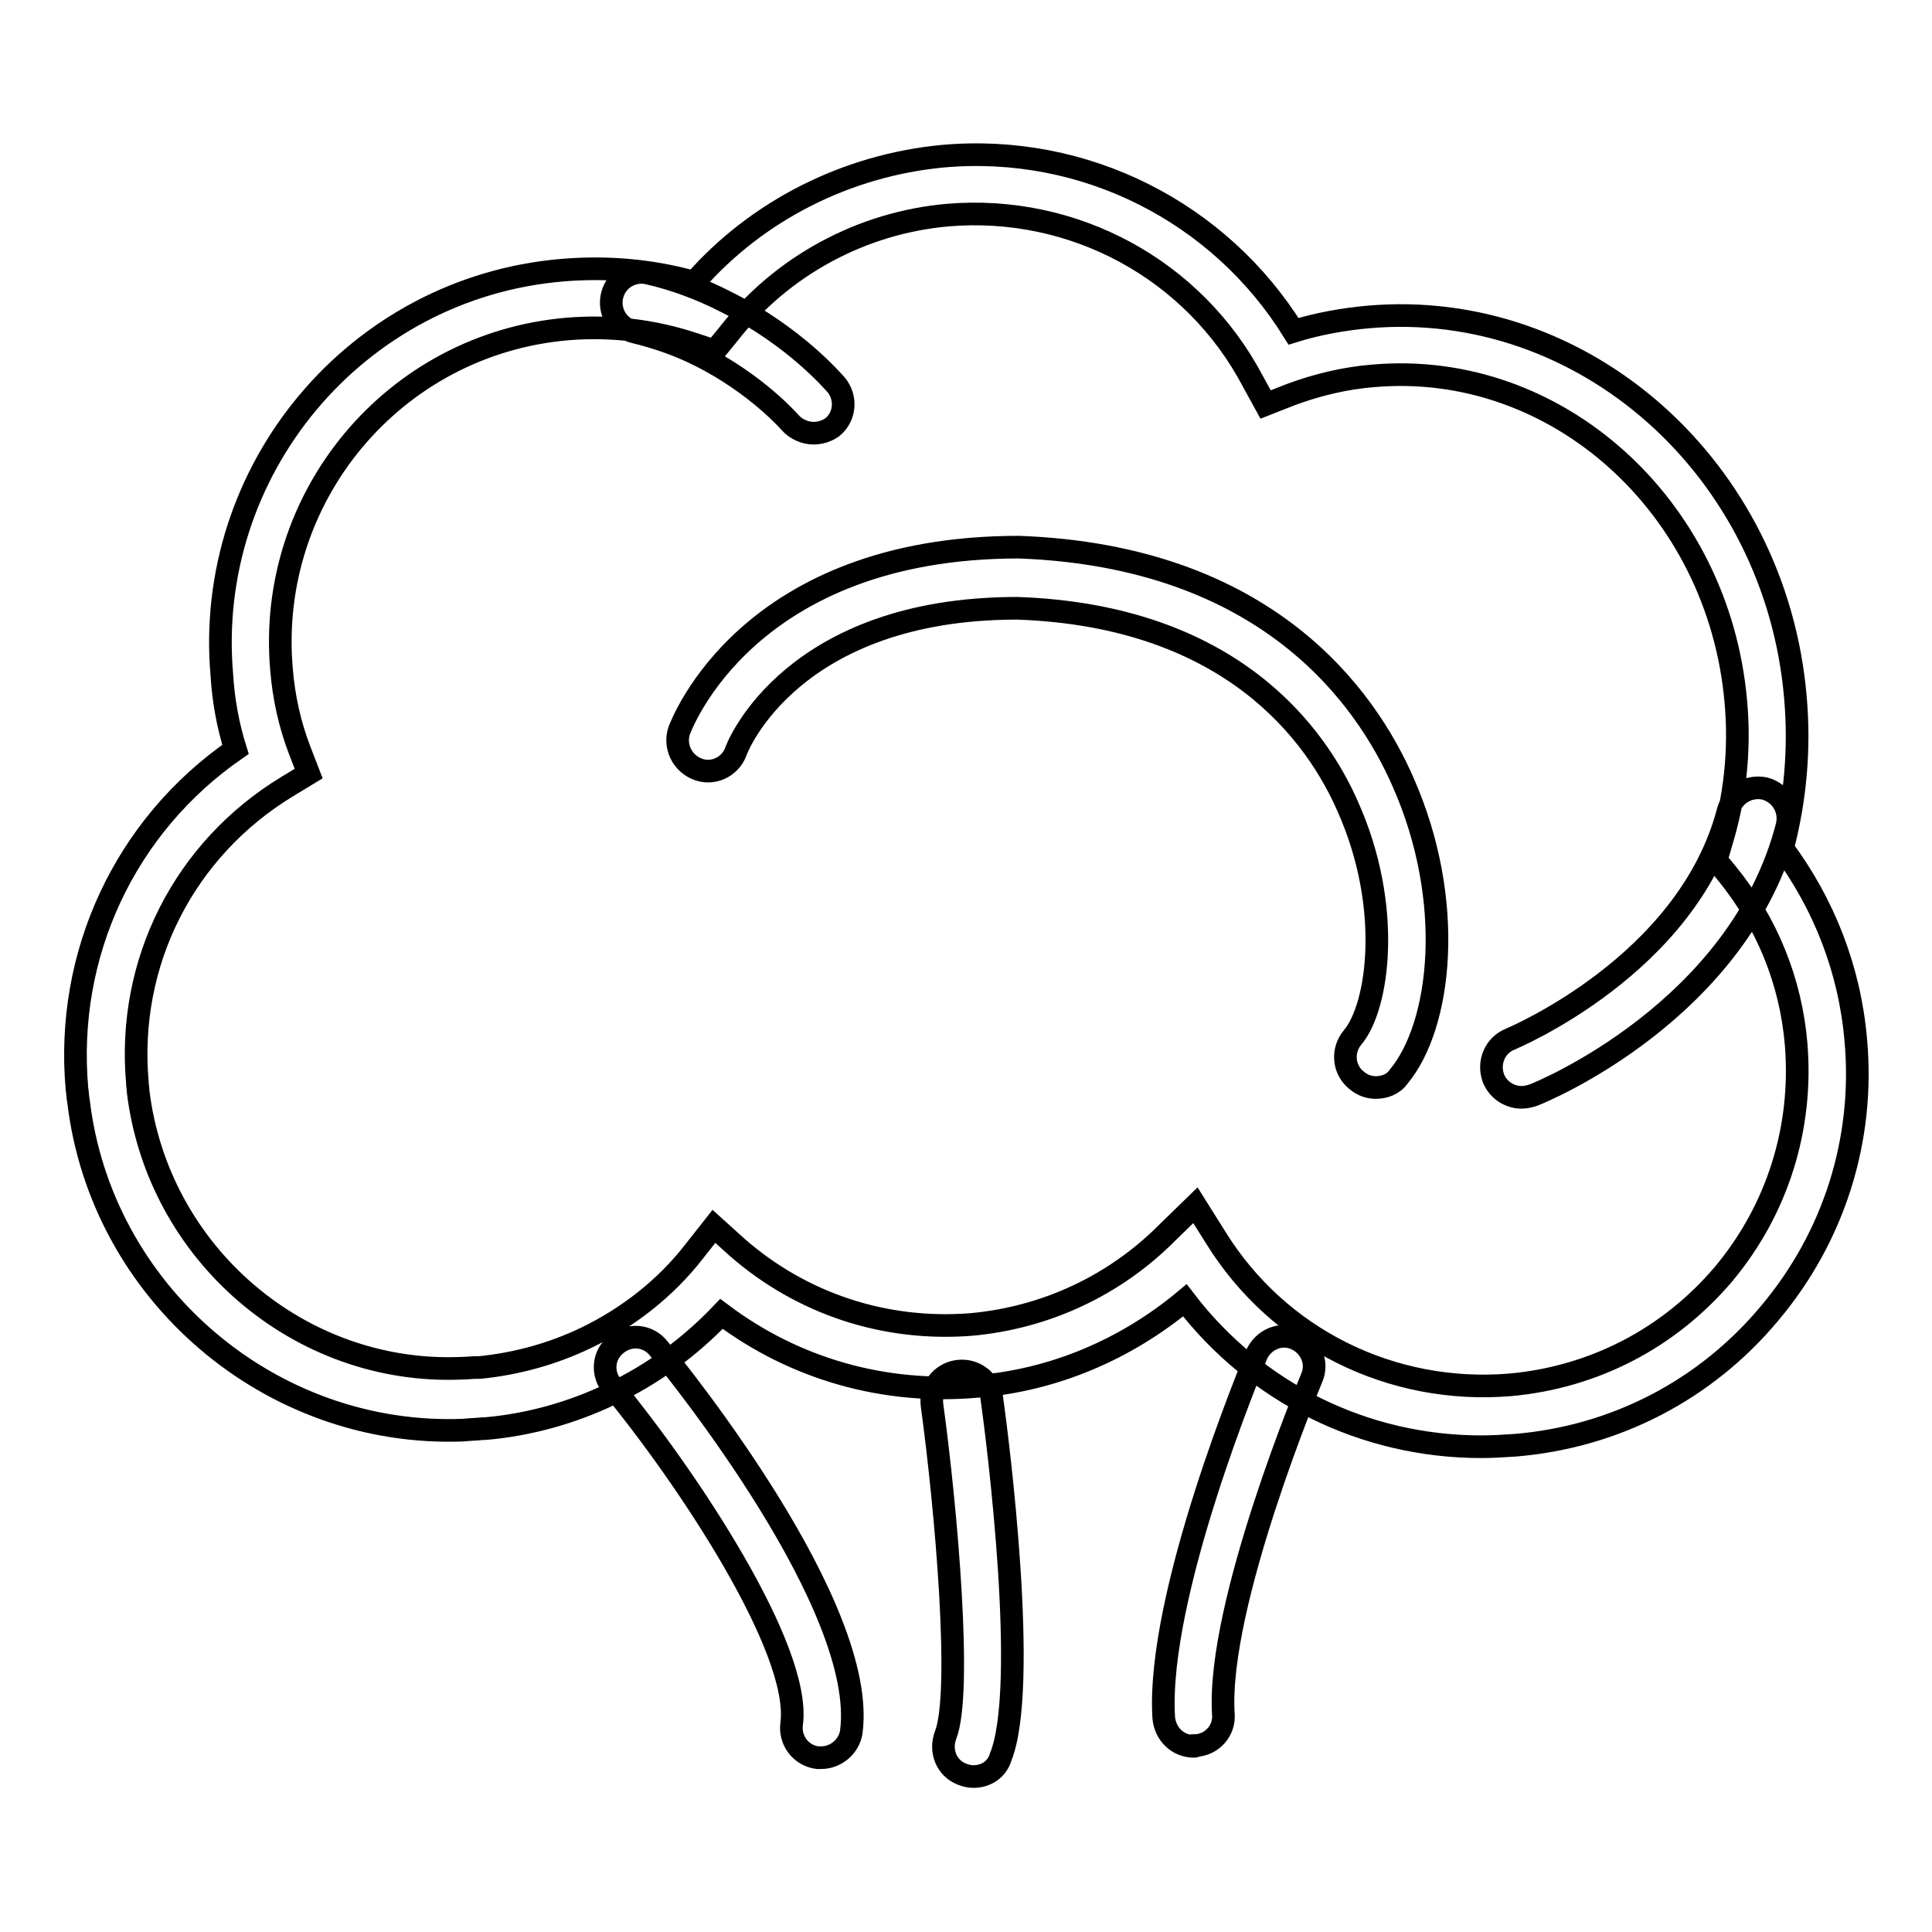
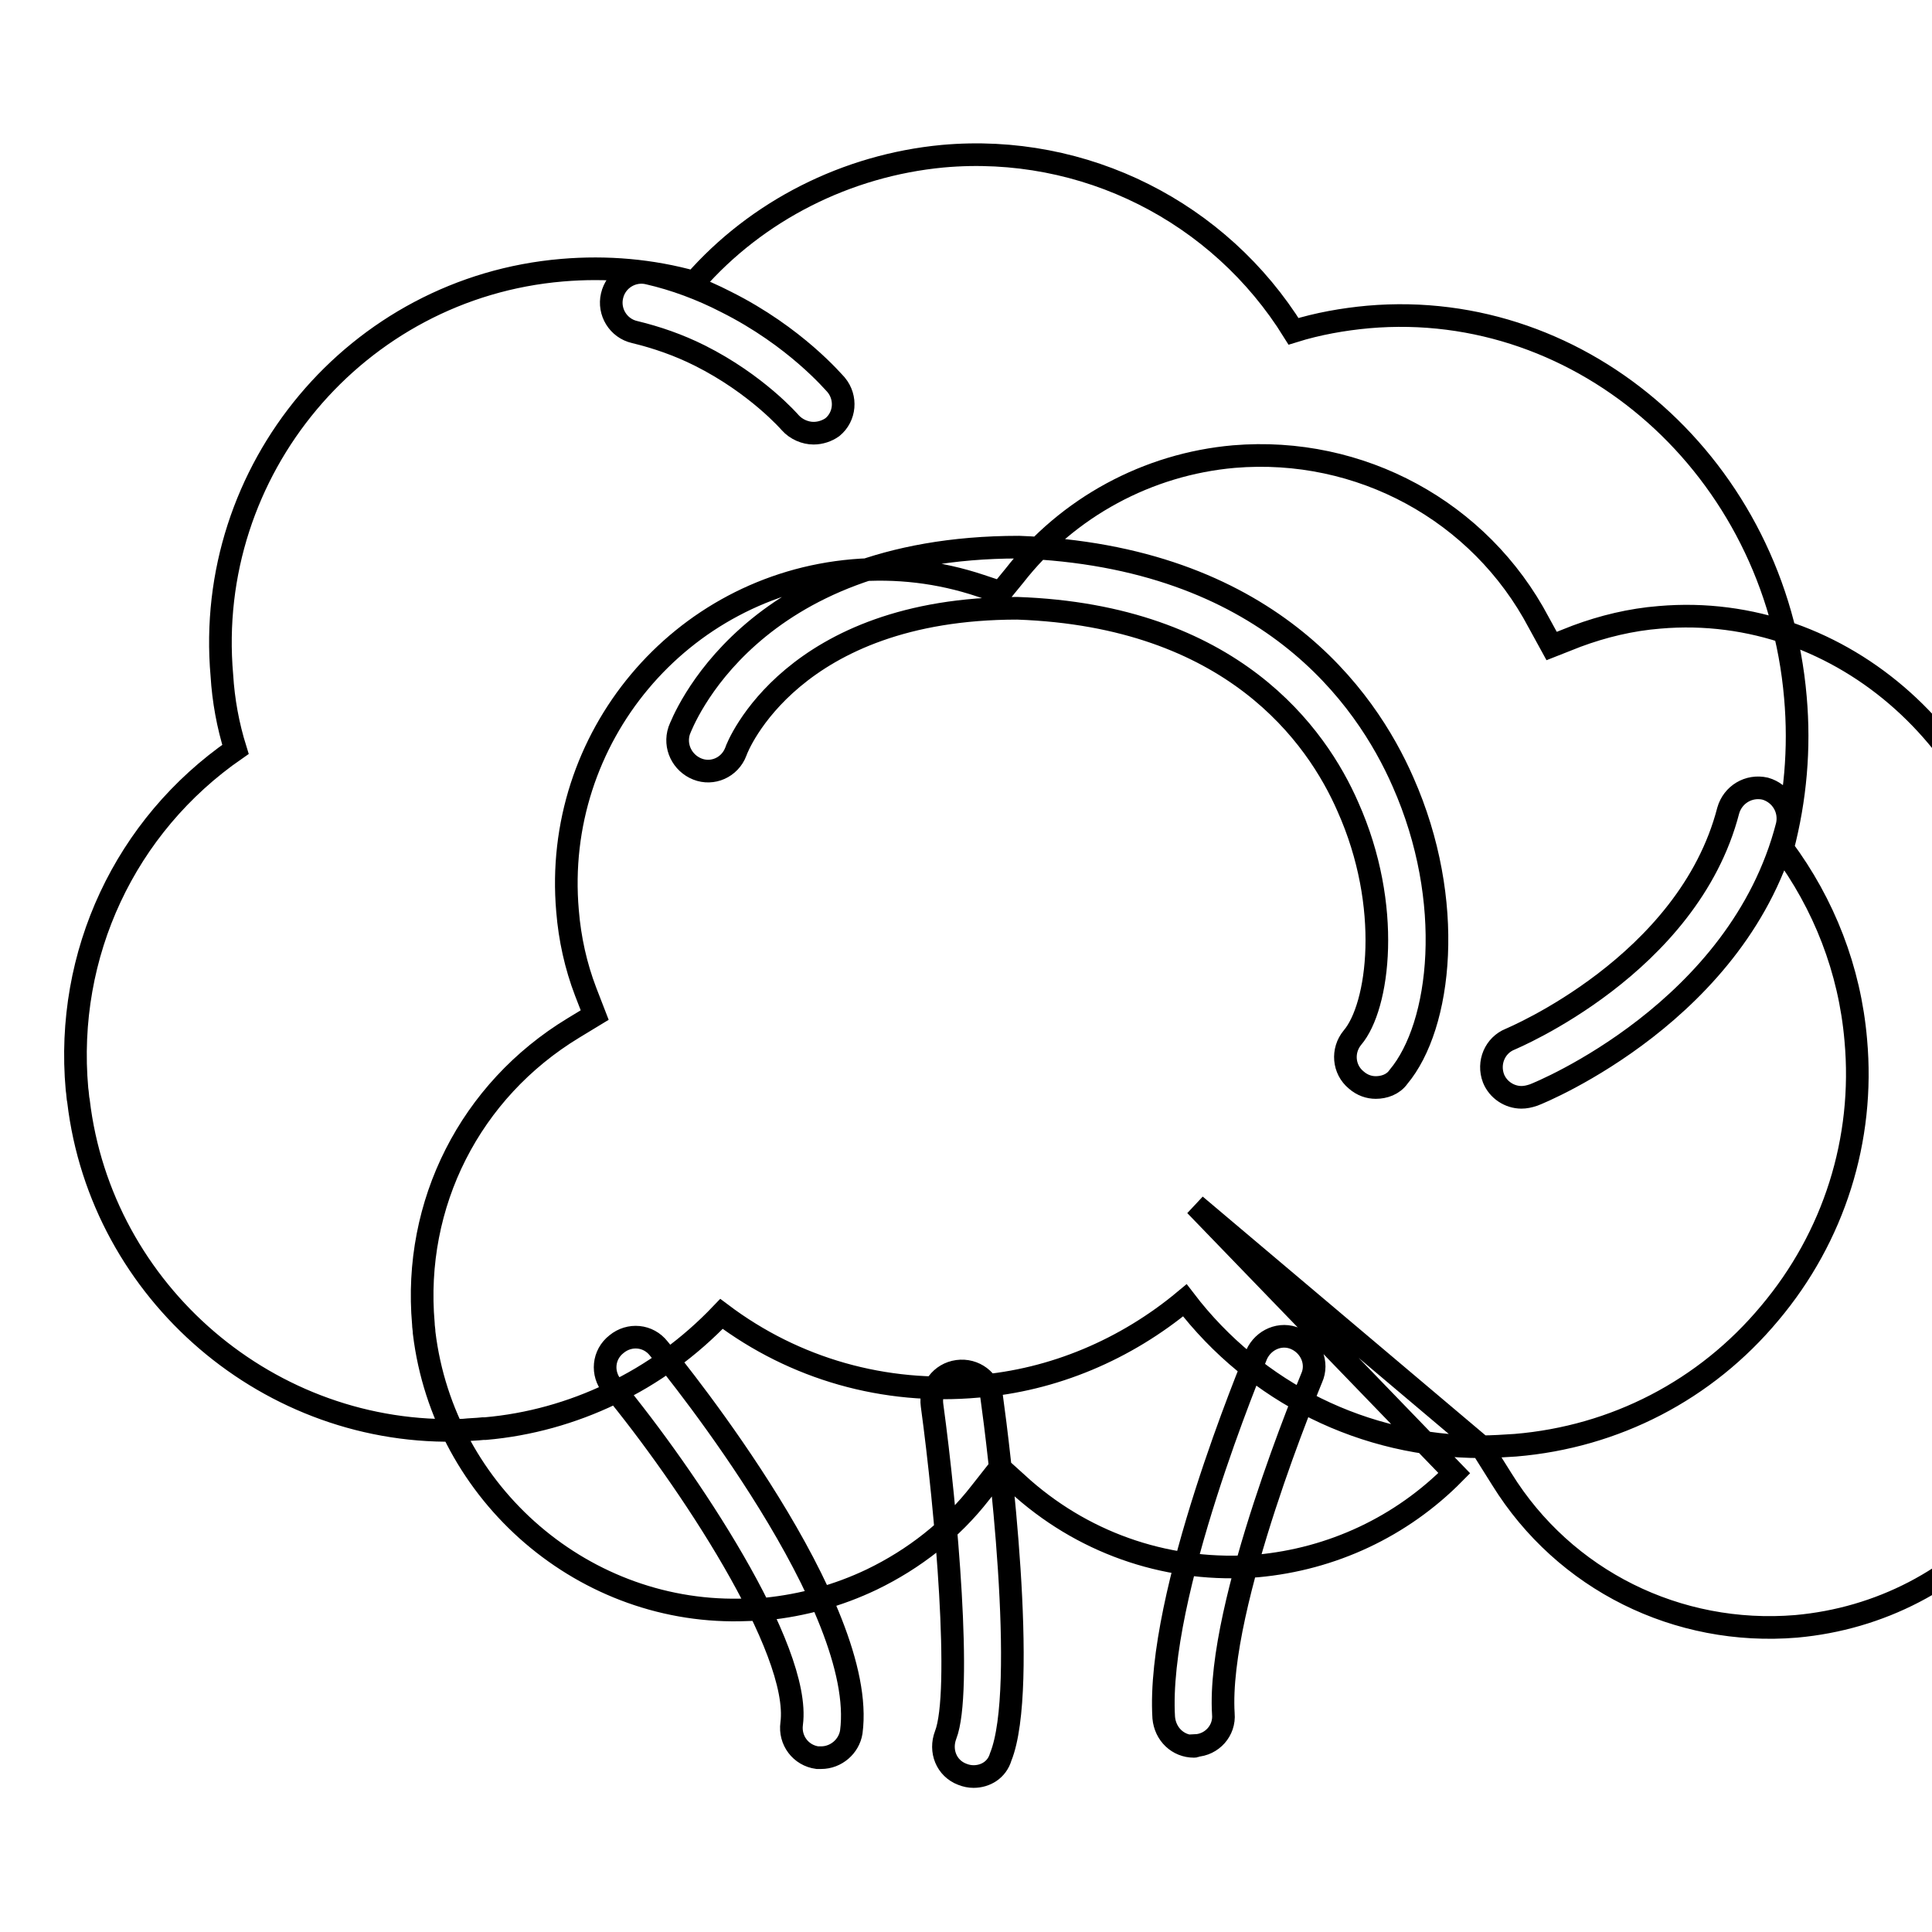
<svg xmlns="http://www.w3.org/2000/svg" version="1.1" x="0px" y="0px" viewBox="0 0 256 256" enable-background="new 0 0 256 256" xml:space="preserve">
  <g>
-     <path stroke-width="3" fill-opacity="0" stroke="#000000" d="M107.8,57.4c-1.1,0-2.3-0.5-3.1-1.4c0,0-4.4-5.1-12-8.9c-2.8-1.4-5.7-2.4-8.6-3.1c-2.2-0.5-3.5-2.7-3-4.8 c0.5-2.2,2.7-3.5,4.8-3c3.5,0.8,7,2.1,10.3,3.8c9.2,4.6,14.3,10.7,14.6,11c1.4,1.7,1.2,4.2-0.5,5.6 C109.6,57.1,108.7,57.4,107.8,57.4L107.8,57.4z M182.3,144.1c-0.9,0-1.8-0.3-2.6-1c-1.7-1.4-1.9-3.9-0.5-5.6 c3.5-4.1,5.3-17.4-0.6-30.6c-4.1-9.4-15.3-25.3-43.8-26.3c-29.8,0-37.1,18.3-37.3,19c-0.8,2.1-3.1,3.1-5.1,2.3s-3.1-3-2.4-5.1 c0.4-1,9.2-24.3,45-24.3c32.9,1.2,46,19.9,50.9,31.1c7,15.8,5.1,32.3-0.6,39.1C184.6,143.7,183.4,144.1,182.3,144.1z M201.6,145.4 c-1.6,0-3.1-1-3.7-2.5c-0.8-2.1,0.2-4.4,2.2-5.2c0.2-0.1,23.6-9.8,28.9-30.3c0.6-2.1,2.7-3.4,4.9-2.9c2.1,0.6,3.4,2.7,2.9,4.9 c-6.3,24.5-32.5,35.3-33.6,35.7C202.6,145.3,202.1,145.4,201.6,145.4z M108.8,232.9c-0.2,0-0.3,0-0.5,0c-2.2-0.3-3.7-2.3-3.4-4.5 c1.3-9.9-13.9-32.7-23.8-44.7c-1.4-1.7-1.2-4.2,0.6-5.6c1.7-1.4,4.2-1.2,5.6,0.6c2.8,3.4,27.7,34.3,25.5,50.8 C112.5,231.4,110.8,232.9,108.8,232.9z M129,235.4c-0.5,0-1-0.1-1.5-0.3c-2.1-0.8-3-3.1-2.2-5.2c2.2-5.6,0.1-29.8-1.8-43.7 c-0.3-2.2,1.2-4.2,3.4-4.5c2.2-0.3,4.2,1.2,4.5,3.4c0.9,6.4,4.9,38.5,1.2,47.7C132.1,234.5,130.6,235.4,129,235.4z M158.2,231.4 c-2.1,0-3.8-1.6-4-3.8c-1-16.3,11.8-46.8,12.3-48.1c0.9-2,3.2-3,5.2-2.1s3,3.2,2.1,5.2c-0.1,0.3-12.6,30-11.7,44.5 c0.2,2.2-1.5,4.1-3.7,4.2C158.4,231.4,158.3,231.4,158.2,231.4L158.2,231.4z M196.3,191.7c-15.5,0-29.9-7.1-39.3-19.4 c-7.8,6.5-17.4,10.6-27.5,11.4c-12.3,1.1-24.2-2.3-33.9-9.6c-4.2,4.4-9.1,8-14.6,10.6c-5.2,2.5-10.9,4.1-16.7,4.6l-0.3,0 c-0.9,0.1-1.7,0.1-2.6,0.2c-25.6,1-48-18.2-51-43.6c-0.1-0.4-0.1-1-0.2-1.6c-1.6-17.9,6.4-34.9,21-45c-1-3.2-1.6-6.5-1.8-9.8 c-2.4-27.2,17.8-51.4,45.1-53.7c5.9-0.5,11.8,0,17.5,1.6c8.3-9.5,20.2-15.5,32.9-16.7c18.8-1.7,36.7,7.4,46.5,23.2 c3.2-1,6.6-1.6,9.9-1.9c28.6-2.5,54,20.1,56.6,50.4c0.6,6.8,0,13.5-1.7,20c5.5,7.4,8.9,16.1,9.7,25.4c1.2,13.2-2.9,26.1-11.4,36.2 c-8.5,10.2-20.5,16.4-33.7,17.5C199.2,191.6,197.8,191.7,196.3,191.7L196.3,191.7z M158.4,159.7l2.7,4.3 c8.3,13.4,23.3,20.8,39,19.5c11.1-1,21.1-6.2,28.3-14.7c7.1-8.5,10.5-19.3,9.6-30.4c-0.7-8.4-3.9-16.2-9.2-22.7l-1.4-1.7l0.6-2.1 c1.9-6.1,2.6-12.5,2-19c-2.3-25.9-23.8-45.2-48-43.1c-3.8,0.3-7.5,1.2-11,2.5l-3.3,1.3l-1.7-3.1c-7.8-14.8-23.7-23.4-40.4-22 c-11.4,1-22,6.7-29.1,15.8l-1.8,2.2l-2.7-0.9c-5.4-1.8-11.1-2.5-16.9-2c-22.9,2-39.8,22.2-37.8,45.1c0.3,3.7,1.1,7.3,2.4,10.7 l1.2,3.1l-2.8,1.7c-13.7,8.3-21.3,23.3-19.9,39.2c0,0.4,0.1,0.8,0.1,1.2c2.6,21.5,21.4,37.6,42.8,36.7c0.7,0,1.4-0.1,2.2-0.1l0.3,0 c4.9-0.5,9.6-1.8,14-3.9c5.6-2.7,10.6-6.6,14.4-11.5l2.6-3.3l3.1,2.8c8.6,7.5,19.6,11.1,31,10.2c9.9-0.9,19.1-5.2,26.1-12.3 L158.4,159.7L158.4,159.7z" />
+     <path stroke-width="3" fill-opacity="0" stroke="#000000" d="M107.8,57.4c-1.1,0-2.3-0.5-3.1-1.4c0,0-4.4-5.1-12-8.9c-2.8-1.4-5.7-2.4-8.6-3.1c-2.2-0.5-3.5-2.7-3-4.8 c0.5-2.2,2.7-3.5,4.8-3c3.5,0.8,7,2.1,10.3,3.8c9.2,4.6,14.3,10.7,14.6,11c1.4,1.7,1.2,4.2-0.5,5.6 C109.6,57.1,108.7,57.4,107.8,57.4L107.8,57.4z M182.3,144.1c-0.9,0-1.8-0.3-2.6-1c-1.7-1.4-1.9-3.9-0.5-5.6 c3.5-4.1,5.3-17.4-0.6-30.6c-4.1-9.4-15.3-25.3-43.8-26.3c-29.8,0-37.1,18.3-37.3,19c-0.8,2.1-3.1,3.1-5.1,2.3s-3.1-3-2.4-5.1 c0.4-1,9.2-24.3,45-24.3c32.9,1.2,46,19.9,50.9,31.1c7,15.8,5.1,32.3-0.6,39.1C184.6,143.7,183.4,144.1,182.3,144.1z M201.6,145.4 c-1.6,0-3.1-1-3.7-2.5c-0.8-2.1,0.2-4.4,2.2-5.2c0.2-0.1,23.6-9.8,28.9-30.3c0.6-2.1,2.7-3.4,4.9-2.9c2.1,0.6,3.4,2.7,2.9,4.9 c-6.3,24.5-32.5,35.3-33.6,35.7C202.6,145.3,202.1,145.4,201.6,145.4z M108.8,232.9c-0.2,0-0.3,0-0.5,0c-2.2-0.3-3.7-2.3-3.4-4.5 c1.3-9.9-13.9-32.7-23.8-44.7c-1.4-1.7-1.2-4.2,0.6-5.6c1.7-1.4,4.2-1.2,5.6,0.6c2.8,3.4,27.7,34.3,25.5,50.8 C112.5,231.4,110.8,232.9,108.8,232.9z M129,235.4c-0.5,0-1-0.1-1.5-0.3c-2.1-0.8-3-3.1-2.2-5.2c2.2-5.6,0.1-29.8-1.8-43.7 c-0.3-2.2,1.2-4.2,3.4-4.5c2.2-0.3,4.2,1.2,4.5,3.4c0.9,6.4,4.9,38.5,1.2,47.7C132.1,234.5,130.6,235.4,129,235.4z M158.2,231.4 c-2.1,0-3.8-1.6-4-3.8c-1-16.3,11.8-46.8,12.3-48.1c0.9-2,3.2-3,5.2-2.1s3,3.2,2.1,5.2c-0.1,0.3-12.6,30-11.7,44.5 c0.2,2.2-1.5,4.1-3.7,4.2C158.4,231.4,158.3,231.4,158.2,231.4L158.2,231.4z M196.3,191.7c-15.5,0-29.9-7.1-39.3-19.4 c-7.8,6.5-17.4,10.6-27.5,11.4c-12.3,1.1-24.2-2.3-33.9-9.6c-4.2,4.4-9.1,8-14.6,10.6c-5.2,2.5-10.9,4.1-16.7,4.6l-0.3,0 c-0.9,0.1-1.7,0.1-2.6,0.2c-25.6,1-48-18.2-51-43.6c-0.1-0.4-0.1-1-0.2-1.6c-1.6-17.9,6.4-34.9,21-45c-1-3.2-1.6-6.5-1.8-9.8 c-2.4-27.2,17.8-51.4,45.1-53.7c5.9-0.5,11.8,0,17.5,1.6c8.3-9.5,20.2-15.5,32.9-16.7c18.8-1.7,36.7,7.4,46.5,23.2 c3.2-1,6.6-1.6,9.9-1.9c28.6-2.5,54,20.1,56.6,50.4c0.6,6.8,0,13.5-1.7,20c5.5,7.4,8.9,16.1,9.7,25.4c1.2,13.2-2.9,26.1-11.4,36.2 c-8.5,10.2-20.5,16.4-33.7,17.5C199.2,191.6,197.8,191.7,196.3,191.7L196.3,191.7z l2.7,4.3 c8.3,13.4,23.3,20.8,39,19.5c11.1-1,21.1-6.2,28.3-14.7c7.1-8.5,10.5-19.3,9.6-30.4c-0.7-8.4-3.9-16.2-9.2-22.7l-1.4-1.7l0.6-2.1 c1.9-6.1,2.6-12.5,2-19c-2.3-25.9-23.8-45.2-48-43.1c-3.8,0.3-7.5,1.2-11,2.5l-3.3,1.3l-1.7-3.1c-7.8-14.8-23.7-23.4-40.4-22 c-11.4,1-22,6.7-29.1,15.8l-1.8,2.2l-2.7-0.9c-5.4-1.8-11.1-2.5-16.9-2c-22.9,2-39.8,22.2-37.8,45.1c0.3,3.7,1.1,7.3,2.4,10.7 l1.2,3.1l-2.8,1.7c-13.7,8.3-21.3,23.3-19.9,39.2c0,0.4,0.1,0.8,0.1,1.2c2.6,21.5,21.4,37.6,42.8,36.7c0.7,0,1.4-0.1,2.2-0.1l0.3,0 c4.9-0.5,9.6-1.8,14-3.9c5.6-2.7,10.6-6.6,14.4-11.5l2.6-3.3l3.1,2.8c8.6,7.5,19.6,11.1,31,10.2c9.9-0.9,19.1-5.2,26.1-12.3 L158.4,159.7L158.4,159.7z" />
  </g>
</svg>